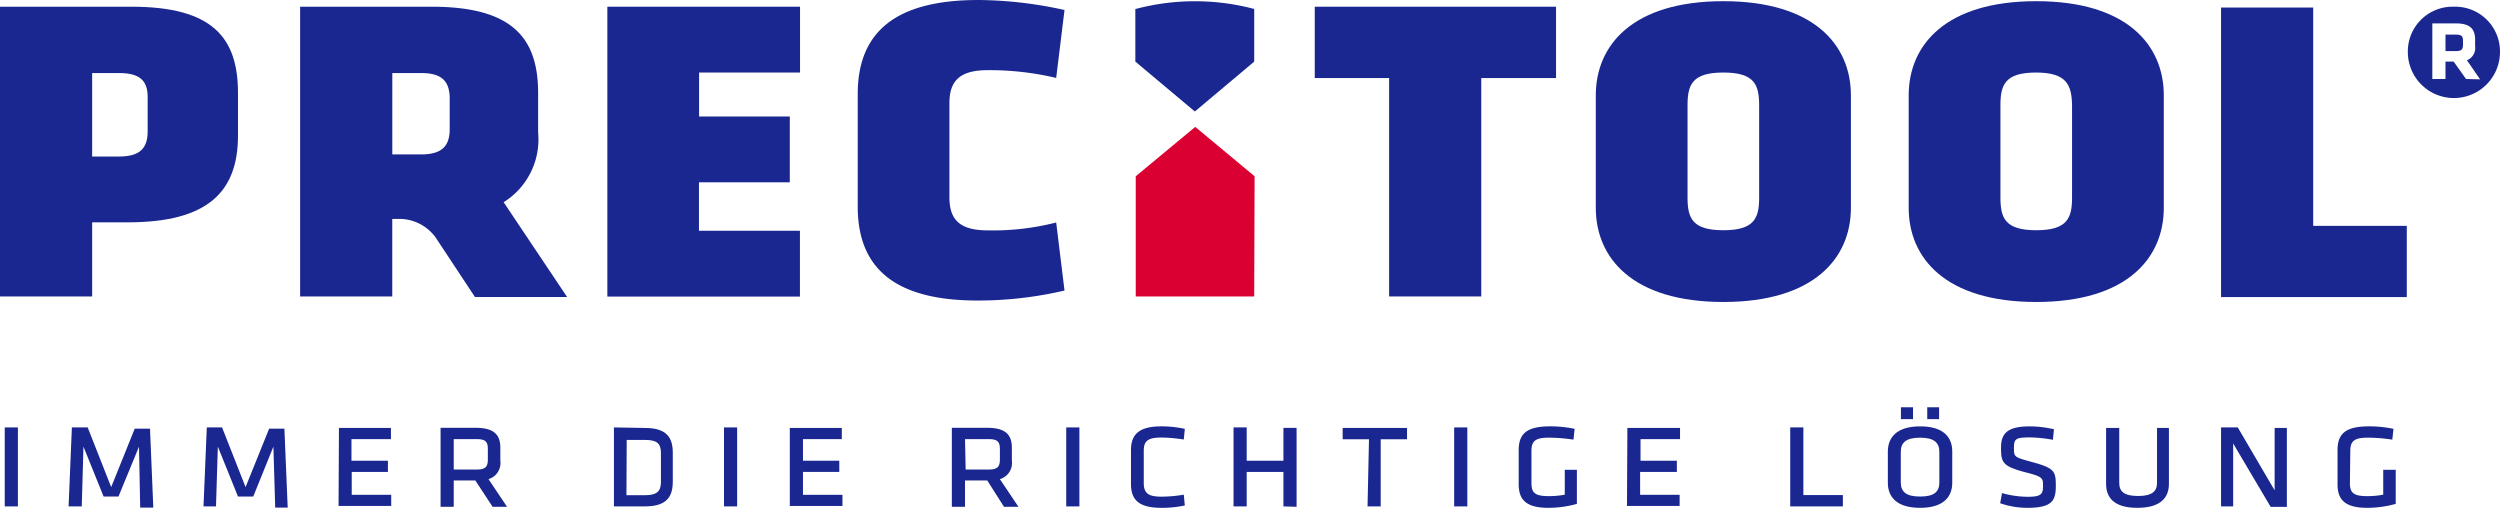
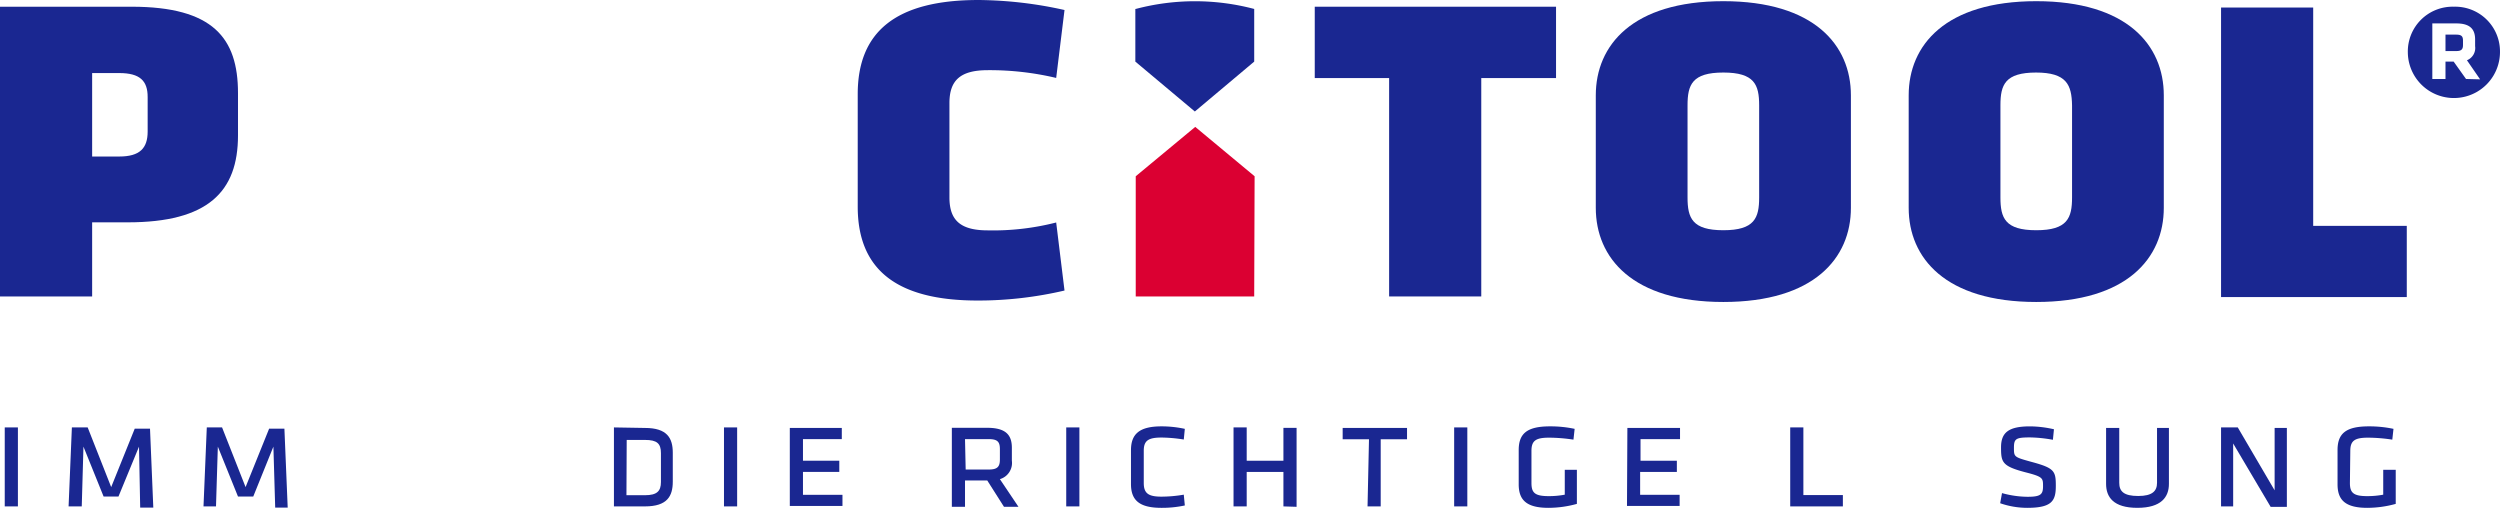
<svg xmlns="http://www.w3.org/2000/svg" id="PRECITOOL_Logo_mitClaim_DEU_RGB_P_1_" data-name="PRECITOOL_Logo_mitClaim_DEU_RGB_P (1)" width="240.034" height="48.76" viewBox="0 0 240.034 48.76">
  <path id="Pfad_338" data-name="Pfad 338" d="M1.624,40.053H.36V32.47H1.624Z" transform="translate(0.095 8.568)" fill="#1a2791" />
  <path id="Pfad_339" data-name="Pfad 339" d="M11.972,34.315,10,39.105H8.572l-1.934-4.79-.164,5.738H5.21l.316-7.583H7.043L9.3,38.2l2.262-5.612h1.466l.316,7.583H12.085Z" transform="translate(1.375 8.568)" fill="#1a2791" />
  <path id="Pfad_340" data-name="Pfad 340" d="M22.171,34.315l-1.934,4.79H18.771l-1.934-4.79-.177,5.738h-1.2l.316-7.583h1.466L19.5,38.2l2.262-5.612h1.466l.316,7.583h-1.2Z" transform="translate(4.079 8.568)" fill="#1a2791" />
-   <path id="Pfad_341" data-name="Pfad 341" d="M25.758,32.51H30.75v1.074H26.959v2.073h3.5v1.074H26.984v2.2h3.792V40H25.72Z" transform="translate(6.786 8.578)" fill="#1a2791" />
-   <path id="Pfad_342" data-name="Pfad 342" d="M36.807,37.555H34.734v2.528H33.47V32.5h3.375c1.833,0,2.363.733,2.363,1.921V35.66a1.618,1.618,0,0,1-1.137,1.769l1.782,2.654h-1.39Zm-2.073-1.049h2.212c.859,0,1.062-.291,1.062-.973v-.986c0-.682-.2-.961-1.062-.961H34.734Z" transform="translate(8.831 8.575)" fill="#1a2791" />
  <path id="Pfad_343" data-name="Pfad 343" d="M49.623,32.521c2.136,0,2.667.986,2.667,2.376v2.78c0,1.39-.531,2.376-2.667,2.376H46.64V32.47Zm-1.782,6.458h1.782c1.15,0,1.529-.392,1.529-1.264v-2.78c0-.923-.379-1.264-1.529-1.264H47.866Z" transform="translate(12.306 8.568)" fill="#1a2791" />
  <path id="Pfad_344" data-name="Pfad 344" d="M56.264,40.053H55V32.47h1.264Z" transform="translate(14.512 8.568)" fill="#1a2791" />
  <path id="Pfad_345" data-name="Pfad 345" d="M60,32.51h4.992v1.074H61.264v2.073h3.488v1.074H61.264v2.2h3.792V40H60Z" transform="translate(15.832 8.578)" fill="#1a2791" />
  <path id="Pfad_346" data-name="Pfad 346" d="M75.71,37.555H73.574v2.528H72.31V32.5h3.4c1.833,0,2.363.733,2.363,1.921V35.66a1.618,1.618,0,0,1-1.15,1.769l1.782,2.654h-1.39Zm-2.073-1.049h2.224c.847,0,1.062-.291,1.062-.973v-.986c0-.682-.215-.961-1.062-.961H73.574Z" transform="translate(19.08 8.575)" fill="#1a2791" />
  <path id="Pfad_347" data-name="Pfad 347" d="M82.264,40.053H81V32.47h1.264Z" transform="translate(21.373 8.568)" fill="#1a2791" />
  <path id="Pfad_348" data-name="Pfad 348" d="M88.852,39.139a12.865,12.865,0,0,0,2.136-.19l.1,1.036a10.439,10.439,0,0,1-2.25.228c-2.136,0-2.92-.746-2.92-2.288V34.678c0-1.529.784-2.288,2.92-2.288a10.5,10.5,0,0,1,2.25.24l-.1,1.024a14.382,14.382,0,0,0-2.136-.19c-1.264,0-1.706.291-1.706,1.264v3.109C87.146,38.848,87.626,39.139,88.852,39.139Z" transform="translate(22.671 8.546)" fill="#1a2791" />
  <path id="Pfad_349" data-name="Pfad 349" d="M98.5,40.053V36.742H94.974v3.311H93.71V32.47h1.264v3.2H98.5v-3.16h1.264v7.583Z" transform="translate(24.726 8.568)" fill="#1a2791" />
  <path id="Pfad_350" data-name="Pfad 350" d="M104.528,33.6H102V32.51h6.18V33.6h-2.528v6.446h-1.264Z" transform="translate(26.914 8.578)" fill="#1a2791" />
  <path id="Pfad_351" data-name="Pfad 351" d="M111.734,40.053H110.47V32.47h1.264Z" transform="translate(29.149 8.568)" fill="#1a2791" />
  <path id="Pfad_352" data-name="Pfad 352" d="M116.6,37.825c0,.923.3,1.264,1.643,1.264a8.164,8.164,0,0,0,1.555-.139V36.561h1.163v3.273a10.275,10.275,0,0,1-2.73.379c-2.149,0-2.856-.784-2.856-2.262V34.665c0-1.605.822-2.275,3.008-2.275a11.109,11.109,0,0,1,2.363.24l-.114,1.036a15.836,15.836,0,0,0-2.338-.19c-1.264,0-1.694.278-1.694,1.264Z" transform="translate(30.441 8.546)" fill="#1a2791" />
  <path id="Pfad_353" data-name="Pfad 353" d="M123.638,32.51h5.055v1.074H124.9v2.073h3.488v1.074h-3.526v2.2h3.792V40H123.6Z" transform="translate(32.613 8.578)" fill="#1a2791" />
  <path id="Pfad_354" data-name="Pfad 354" d="M137.264,38.966h3.792v1.087H136V32.47h1.264Z" transform="translate(35.885 8.568)" fill="#1a2791" />
-   <path id="Pfad_355" data-name="Pfad 355" d="M149.6,38.195c0,1.264-.758,2.4-3.084,2.4s-3.1-1.112-3.1-2.4V35.187c0-1.264.758-2.414,3.1-2.414S149.6,33.9,149.6,35.187Zm-3.084-4.335c-1.352,0-1.858.468-1.858,1.365v2.92c0,.91.506,1.365,1.858,1.365s1.845-.455,1.845-1.365v-2.92C148.362,34.327,147.844,33.86,146.516,33.86Zm-1.845-2.92h1.163v1.137h-1.163Zm2.528,0h1.137v1.137H147.2Z" transform="translate(37.843 8.164)" fill="#1a2791" />
  <path id="Pfad_356" data-name="Pfad 356" d="M154.541,40.213a7.912,7.912,0,0,1-2.591-.442l.177-.973a9.327,9.327,0,0,0,2.439.354c1.264,0,1.5-.215,1.5-1.011s0-.91-1.732-1.352c-2.2-.581-2.3-.961-2.3-2.376s.7-2.022,2.78-2.022a10.579,10.579,0,0,1,2.3.278l-.1,1.011a13.384,13.384,0,0,0-2.186-.228c-1.378,0-1.555.126-1.555,1s0,.885,1.694,1.352c2.212.594,2.326.885,2.326,2.313S156.917,40.213,154.541,40.213Z" transform="translate(40.093 8.546)" fill="#1a2791" />
  <path id="Pfad_357" data-name="Pfad 357" d="M166.029,32.51v5.371c0,1.264-.733,2.3-3.033,2.3s-3-1.036-3-2.3V32.51h1.264v5.27c0,.834.455,1.264,1.82,1.264s1.807-.48,1.807-1.264V32.51Z" transform="translate(42.217 8.578)" fill="#1a2791" />
  <path id="Pfad_358" data-name="Pfad 358" d="M169.893,34.012v6.041H168.73V32.47h1.605l3.539,6.041V32.521h1.175V40.1h-1.555Z" transform="translate(44.521 8.568)" fill="#1a2791" />
  <path id="Pfad_359" data-name="Pfad 359" d="M178.768,37.825c0,.923.316,1.264,1.643,1.264a8.164,8.164,0,0,0,1.555-.139V36.561h1.2v3.273a10.275,10.275,0,0,1-2.73.379c-2.149,0-2.856-.784-2.856-2.262V34.665c0-1.605.822-2.275,3.008-2.275a11.11,11.11,0,0,1,2.363.24l-.114,1.036a15.812,15.812,0,0,0-2.326-.19c-1.264,0-1.706.278-1.706,1.264Z" transform="translate(46.856 8.546)" fill="#1a2791" />
  <path id="Pfad_360" data-name="Pfad 360" d="M86.25.835V5.89l5.713,4.79,5.7-4.79V.835a22.206,22.206,0,0,0-11.375,0Z" transform="translate(22.758 0.025)" fill="#1a2791" />
  <path id="Pfad_361" data-name="Pfad 361" d="M97.655,25.919H86.28V14.379L91.993,9.64l5.7,4.739Z" transform="translate(22.766 2.544)" fill="#db0032" />
  <path id="Pfad_362" data-name="Pfad 362" d="M186.816,2.63H185.78V4.21h1.036c.518,0,.645-.19.645-.581V3.2C187.461,2.794,187.322,2.63,186.816,2.63Z" transform="translate(49.02 0.694)" fill="#1a2791" />
  <path id="Pfad_363" data-name="Pfad 363" d="M187.344.51a4.3,4.3,0,0,0-4.424,4.411,4.424,4.424,0,0,0,8.847,0A4.3,4.3,0,0,0,187.344.51Zm1.163,6.939-1.188-1.668h-.784V7.449h-1.264V2.115h2.313c1.264,0,1.795.518,1.795,1.529V4.3a1.264,1.264,0,0,1-.784,1.352l1.264,1.833Z" transform="translate(48.265 0.134)" fill="#1a2791" />
  <path id="Pfad_364" data-name="Pfad 364" d="M145,19.933V9.127C145,4.311,148.526.09,157.247.09s12.247,4.221,12.247,9.037V19.933c0,4.815-3.526,9.037-12.247,9.037S145,24.748,145,19.933ZM157.247,6.94c-3,0-3.438,1.175-3.438,3.147v8.847c0,1.972.442,3.147,3.438,3.147s3.438-1.175,3.438-3.147V10.087c-.038-1.972-.518-3.147-3.476-3.147Z" transform="translate(38.26 0.024)" fill="#1a2791" />
  <path id="Pfad_365" data-name="Pfad 365" d="M121.23,19.933V9.127c0-4.815,3.526-9.037,12.247-9.037s12.247,4.221,12.247,9.037V19.933c0,4.815-3.526,9.037-12.247,9.037S121.23,24.748,121.23,19.933ZM133.477,6.94c-3,0-3.438,1.175-3.438,3.147v8.847c0,1.972.442,3.147,3.438,3.147s3.438-1.175,3.438-3.147V10.087C136.914,8.116,136.472,6.94,133.477,6.94Z" transform="translate(31.988 0.024)" fill="#1a2791" />
  <path id="Pfad_366" data-name="Pfad 366" d="M115.868,28.328h-8.847V7.36H99.88V.51h23.167V7.36h-7.179Z" transform="translate(26.354 0.135)" fill="#1a2791" />
  <path id="Pfad_367" data-name="Pfad 367" d="M168.73.57h8.847V21.537h8.986v6.837H168.73Z" transform="translate(44.521 0.15)" fill="#1a2791" />
  <path id="Pfad_368" data-name="Pfad 368" d="M8.847,21.212v7.116H0V.51H12.639c7.811,0,10.212,3,10.212,8.291v4.07c0,5.4-2.882,8.341-10.578,8.341Zm2.6-14.332h-2.6v8.013h2.6c1.984,0,2.73-.8,2.73-2.4V9.18C14.181,7.626,13.435,6.88,11.451,6.88Z" transform="translate(0 0.135)" fill="#1a2791" />
-   <path id="Pfad_369" data-name="Pfad 369" d="M32.431,20.883h-.784v7.444H22.8V.51H35.439c7.747,0,10.212,3,10.212,8.291v3.792a7.1,7.1,0,0,1-3.311,6.686l6.092,9.1H39.584L35.792,22.64A4.322,4.322,0,0,0,32.431,20.883Zm2-14h-2.78V14.69h2.78c1.984,0,2.73-.809,2.73-2.414V9.18C37.107,7.626,36.361,6.88,34.428,6.88Z" transform="translate(6.016 0.135)" fill="#1a2791" />
-   <path id="Pfad_370" data-name="Pfad 370" d="M46.14.51h18.5V6.829H54.949v4.221h8.708V17.37H54.936v4.651H64.63V28.34H46.14Z" transform="translate(12.174 0.135)" fill="#1a2791" />
  <path id="Pfad_371" data-name="Pfad 371" d="M65.16,19.843V9.037C65.16,3.1,68.749,0,76.762,0a39.18,39.18,0,0,1,8.253.961l-.8,6.522a27.691,27.691,0,0,0-6.559-.746c-2.629,0-3.69.961-3.69,3.16v9.062c0,2.2,1.062,3.16,3.69,3.16a24.367,24.367,0,0,0,6.559-.758l.8,6.534a36.437,36.437,0,0,1-8.253.961C68.749,28.879,65.16,25.77,65.16,19.843Z" transform="translate(17.193)" fill="#1a2791" />
</svg>